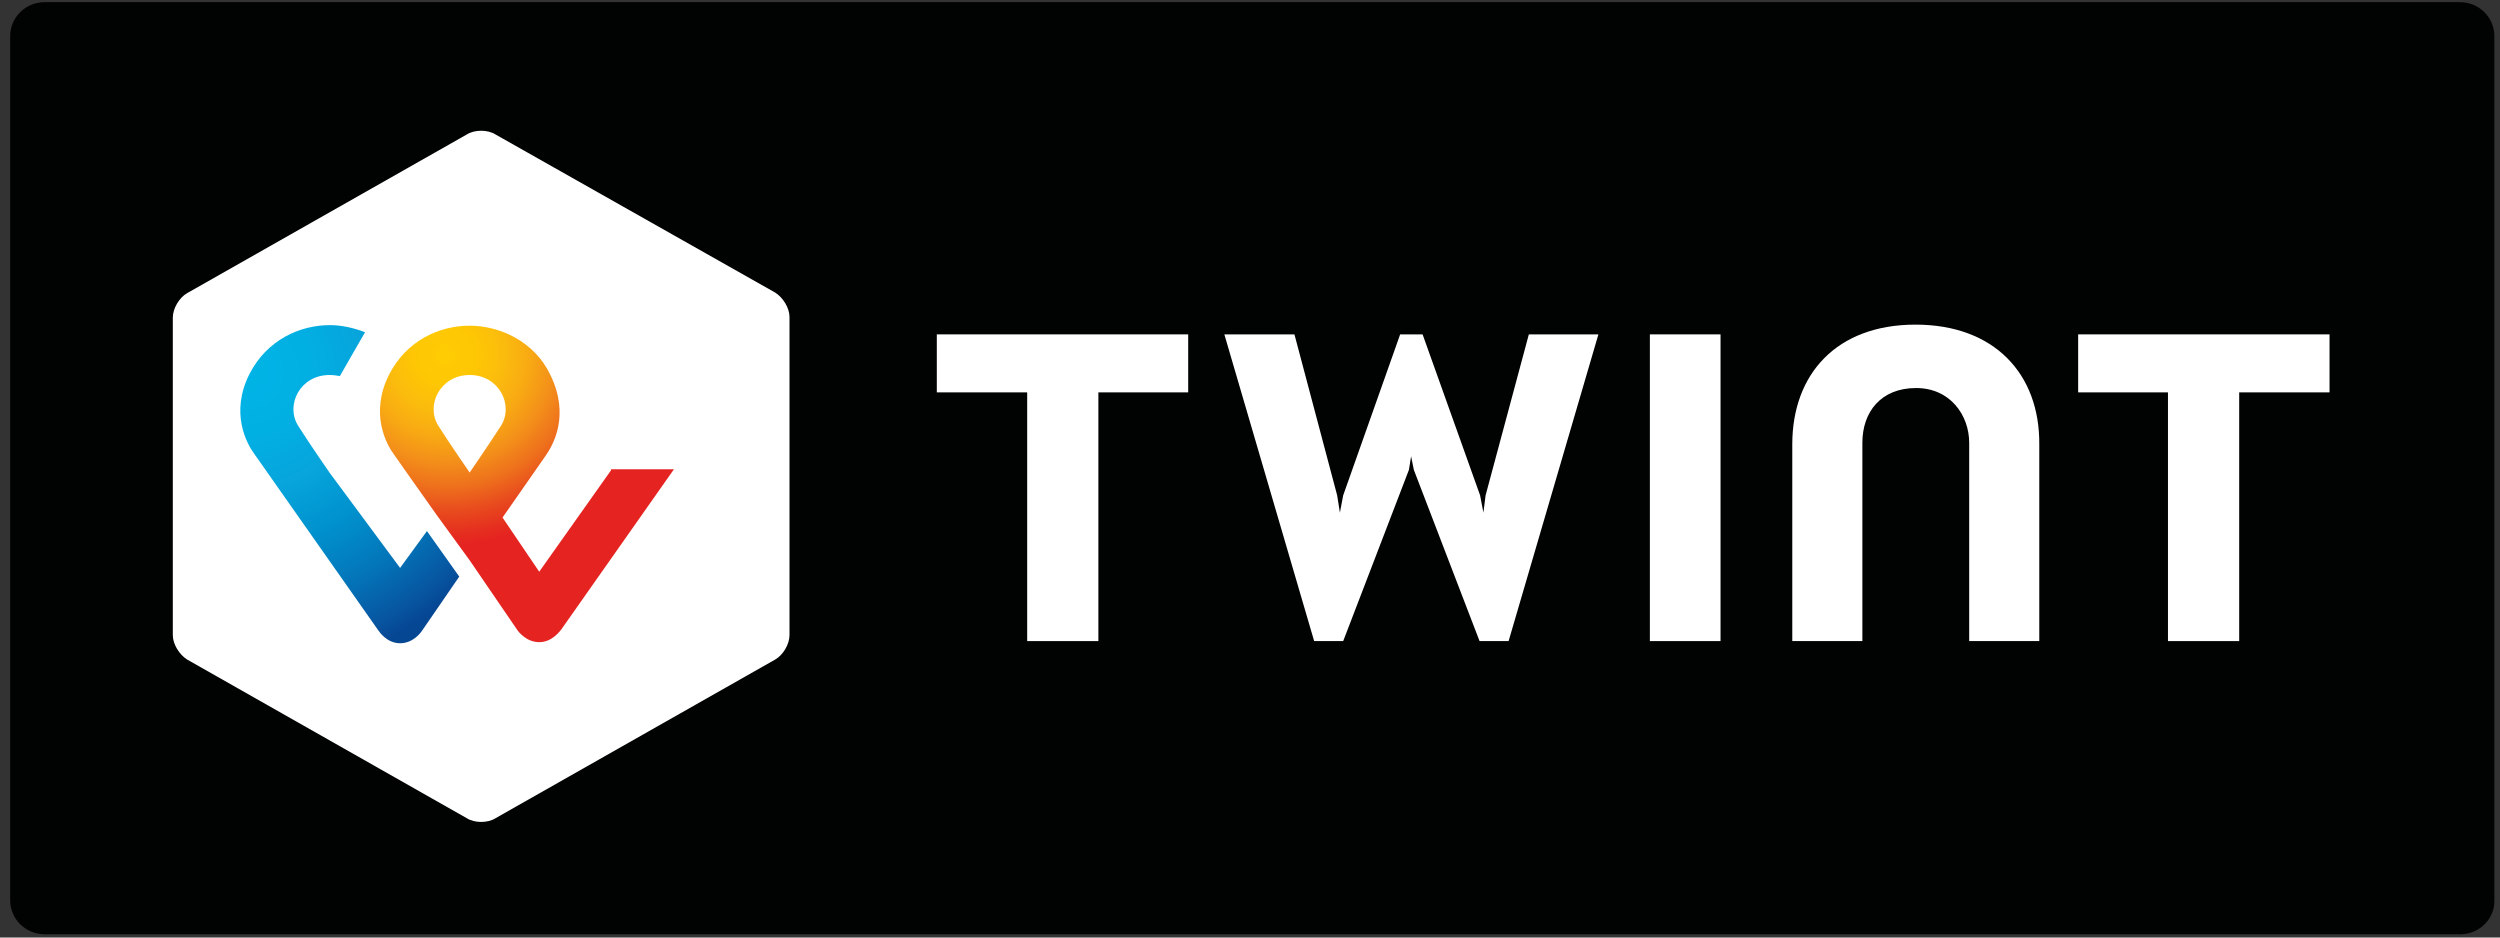
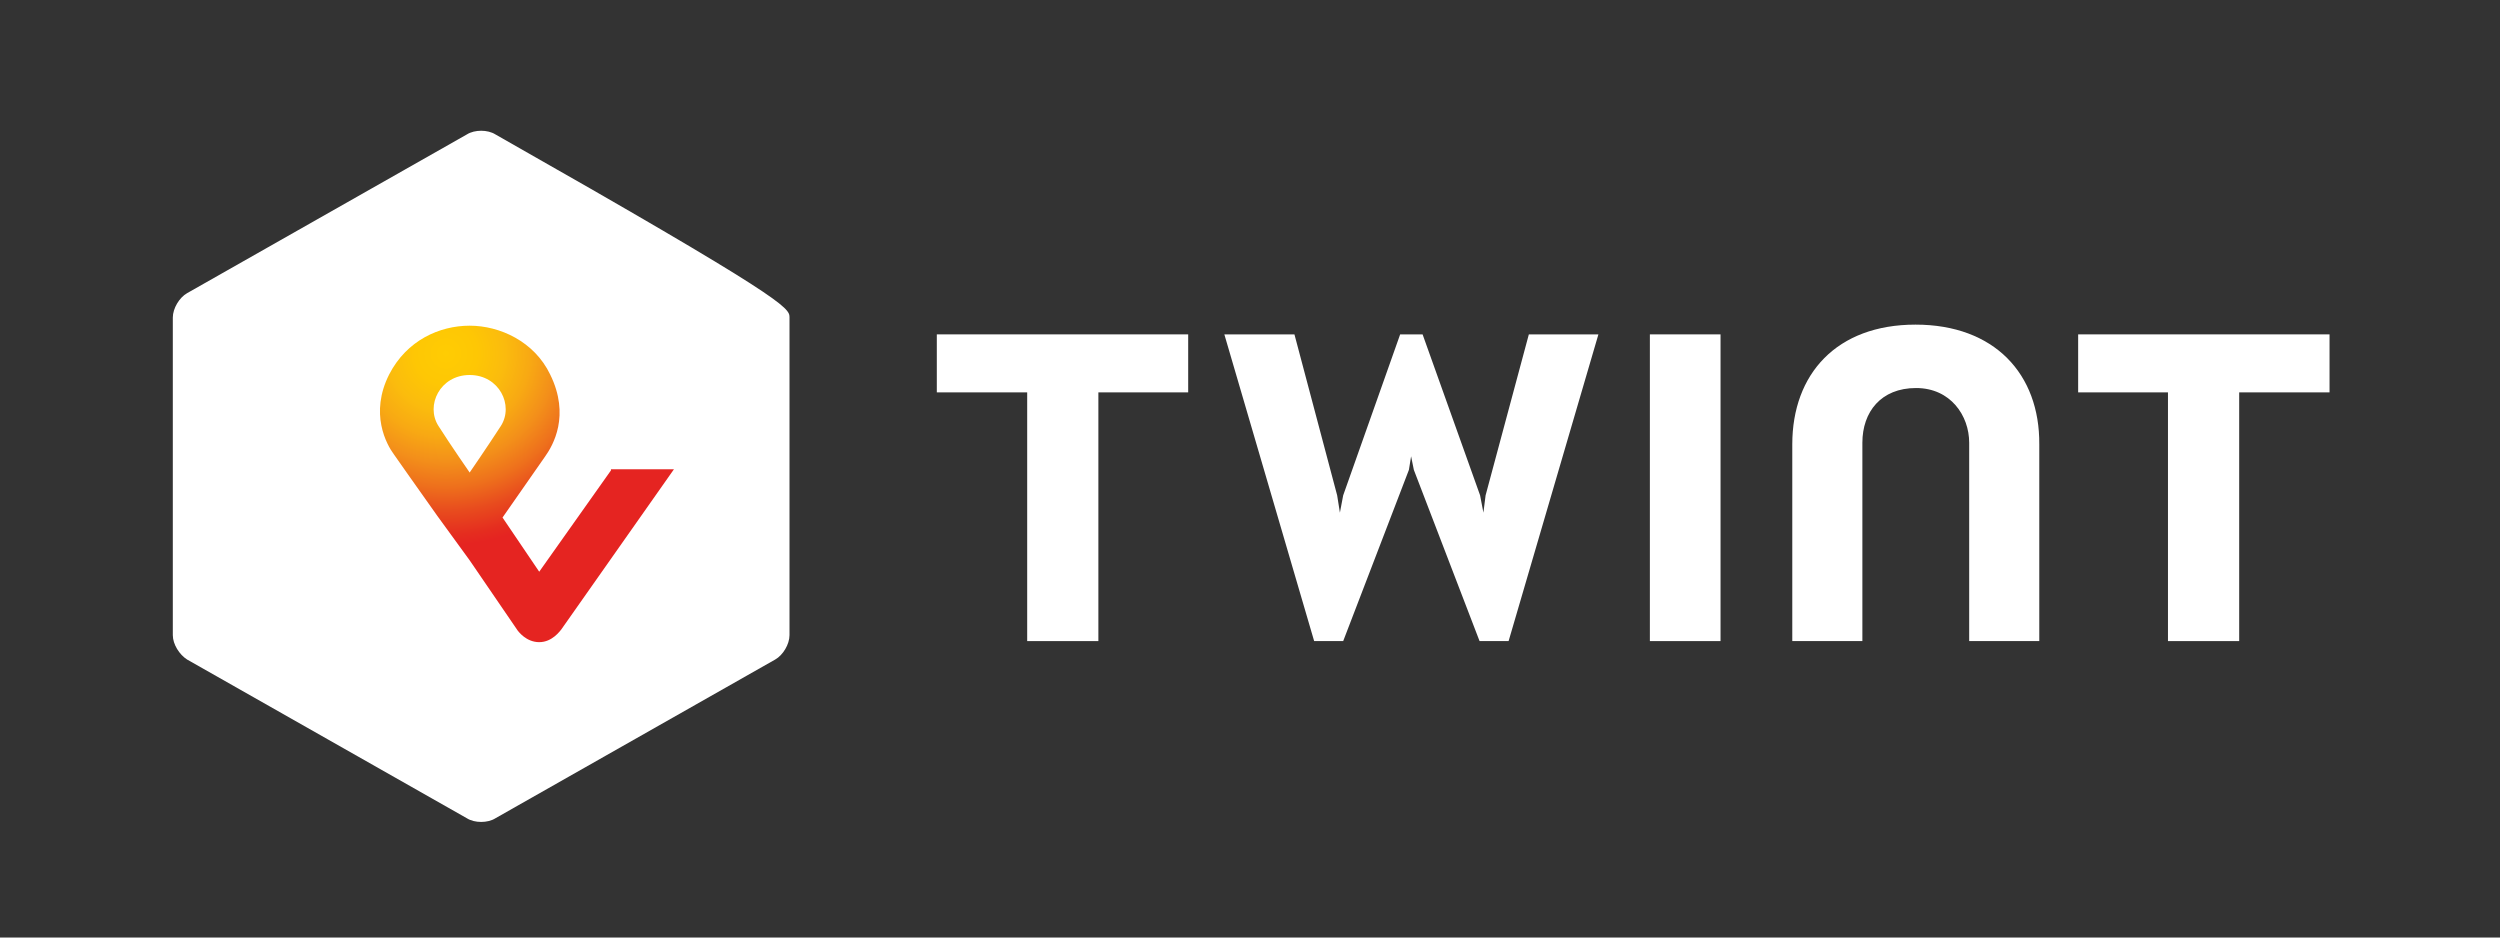
<svg xmlns="http://www.w3.org/2000/svg" fill="none" height="30" viewBox="0 0 80 30" width="80">
  <rect x="0" y="0" width="80" height="30" fill="#333333" stroke="none" />
  <g clip-path="url(#clip0_1369_6272)">
-     <path d="M78.734 29.896H1.429C0.816 29.896 0.325 29.41 0.325 28.803V1.162C0.325 0.555 0.816 0.069 1.429 0.069H78.716C79.33 0.069 79.82 0.555 79.82 1.162V28.803C79.838 29.41 79.33 29.896 78.734 29.896Z" fill="#010202" />
-     <path d="M25.264 20.324C25.264 20.619 25.054 20.965 24.808 21.104L15.853 26.185C15.607 26.341 15.187 26.341 14.941 26.185L5.986 21.104C5.741 20.948 5.53 20.619 5.53 20.324V10.162C5.53 9.867 5.741 9.52 5.986 9.382L14.941 4.301C15.187 4.145 15.607 4.145 15.853 4.301L24.808 9.364C25.054 9.52 25.264 9.85 25.264 10.145V20.324Z" fill="white" />
+     <path d="M25.264 20.324C25.264 20.619 25.054 20.965 24.808 21.104L15.853 26.185C15.607 26.341 15.187 26.341 14.941 26.185L5.986 21.104C5.741 20.948 5.53 20.619 5.53 20.324V10.162C5.53 9.867 5.741 9.52 5.986 9.382L14.941 4.301C15.187 4.145 15.607 4.145 15.853 4.301C25.054 9.52 25.264 9.85 25.264 10.145V20.324Z" fill="white" />
    <path d="M74.545 10.7H66.501V12.556H69.375V20.515H71.654V12.556H74.545V10.7Z" fill="white" />
    <path d="M38.022 10.7H29.978V12.556H32.87V20.515H35.148V12.556H38.022V10.7Z" fill="white" />
    <path d="M61.296 10.388C58.773 10.388 57.353 11.966 57.353 14.22V20.515H59.596V14.168C59.596 13.18 60.192 12.417 61.314 12.417C62.418 12.417 63.014 13.301 63.014 14.168V20.515H65.257V14.22C65.274 11.966 63.82 10.388 61.296 10.388Z" fill="white" />
    <path d="M52.796 10.7V20.515H55.057V10.7H52.796Z" fill="white" />
    <path d="M45.155 14.602L45.243 15.036L47.346 20.515H48.275L51.149 10.7H48.923L47.539 15.851L47.469 16.405L47.363 15.851L45.523 10.7H44.805L42.982 15.851L42.877 16.405L42.789 15.851L41.422 10.7H39.179L42.053 20.515H42.982L45.085 15.036L45.155 14.602Z" fill="white" />
    <path d="M19.551 15.052L17.255 18.295L16.081 16.561L17.448 14.601C17.693 14.254 18.254 13.3 17.605 11.983C17.097 10.925 15.993 10.422 15.029 10.422C14.065 10.422 13.014 10.89 12.453 11.983C11.822 13.231 12.365 14.22 12.611 14.549C12.611 14.549 13.364 15.624 13.995 16.509L15.029 17.93L16.571 20.185C16.589 20.202 16.834 20.549 17.255 20.549C17.675 20.549 17.921 20.185 17.956 20.15L21.566 15.017H19.551V15.052ZM15.029 15.121C15.029 15.121 14.416 14.237 14.03 13.63C13.61 12.971 14.083 12 15.029 12C15.976 12 16.449 12.971 16.028 13.63C15.625 14.254 15.029 15.121 15.029 15.121Z" fill="url(#paint0_radial_1369_6272)" />
-     <path d="M12.803 18.173L10.543 15.121C10.543 15.121 9.929 14.237 9.544 13.63C9.123 12.971 9.596 12 10.543 12C10.665 12 10.771 12.017 10.876 12.034L11.682 10.63C11.314 10.491 10.928 10.404 10.56 10.404C9.596 10.404 8.545 10.873 7.984 11.965C7.353 13.213 7.896 14.202 8.142 14.531L12.102 20.167C12.137 20.219 12.383 20.584 12.803 20.584C13.224 20.584 13.469 20.237 13.504 20.185L14.696 18.451L13.662 16.994L12.803 18.173Z" fill="url(#paint1_radial_1369_6272)" />
  </g>
  <defs>
    <radialGradient cx="0" cy="0" gradientTransform="translate(14.265 11.31) scale(10.656 10.544)" gradientUnits="userSpaceOnUse" id="paint0_radial_1369_6272" r="1">
      <stop stop-color="#FFCC03" />
      <stop offset="0.092" stop-color="#FEC704" />
      <stop offset="0.174" stop-color="#FBBC0D" />
      <stop offset="0.253" stop-color="#F8A913" />
      <stop offset="0.33" stop-color="#F38F1A" />
      <stop offset="0.405" stop-color="#EE701C" />
      <stop offset="0.479" stop-color="#E84B1E" />
      <stop offset="0.55" stop-color="#E52D1F" />
      <stop offset="0.582" stop-color="#E52421" />
      <stop offset="1" stop-color="#E52421" />
    </radialGradient>
    <radialGradient cx="0" cy="0" gradientTransform="translate(7.841 11.896) scale(9.771 9.668)" gradientUnits="userSpaceOnUse" id="paint1_radial_1369_6272" r="1">
      <stop stop-color="#00B4E6" />
      <stop offset="0.201" stop-color="#01B0E3" />
      <stop offset="0.39" stop-color="#07A5DC" />
      <stop offset="0.574" stop-color="#0092CE" />
      <stop offset="0.755" stop-color="#0378BB" />
      <stop offset="0.932" stop-color="#0756A1" />
      <stop offset="1" stop-color="#064794" />
    </radialGradient>
    <clipPath id="clip0_1369_6272">
      <rect fill="white" height="30" transform="translate(0.273)" width="79.565" />
    </clipPath>
  </defs>
</svg>